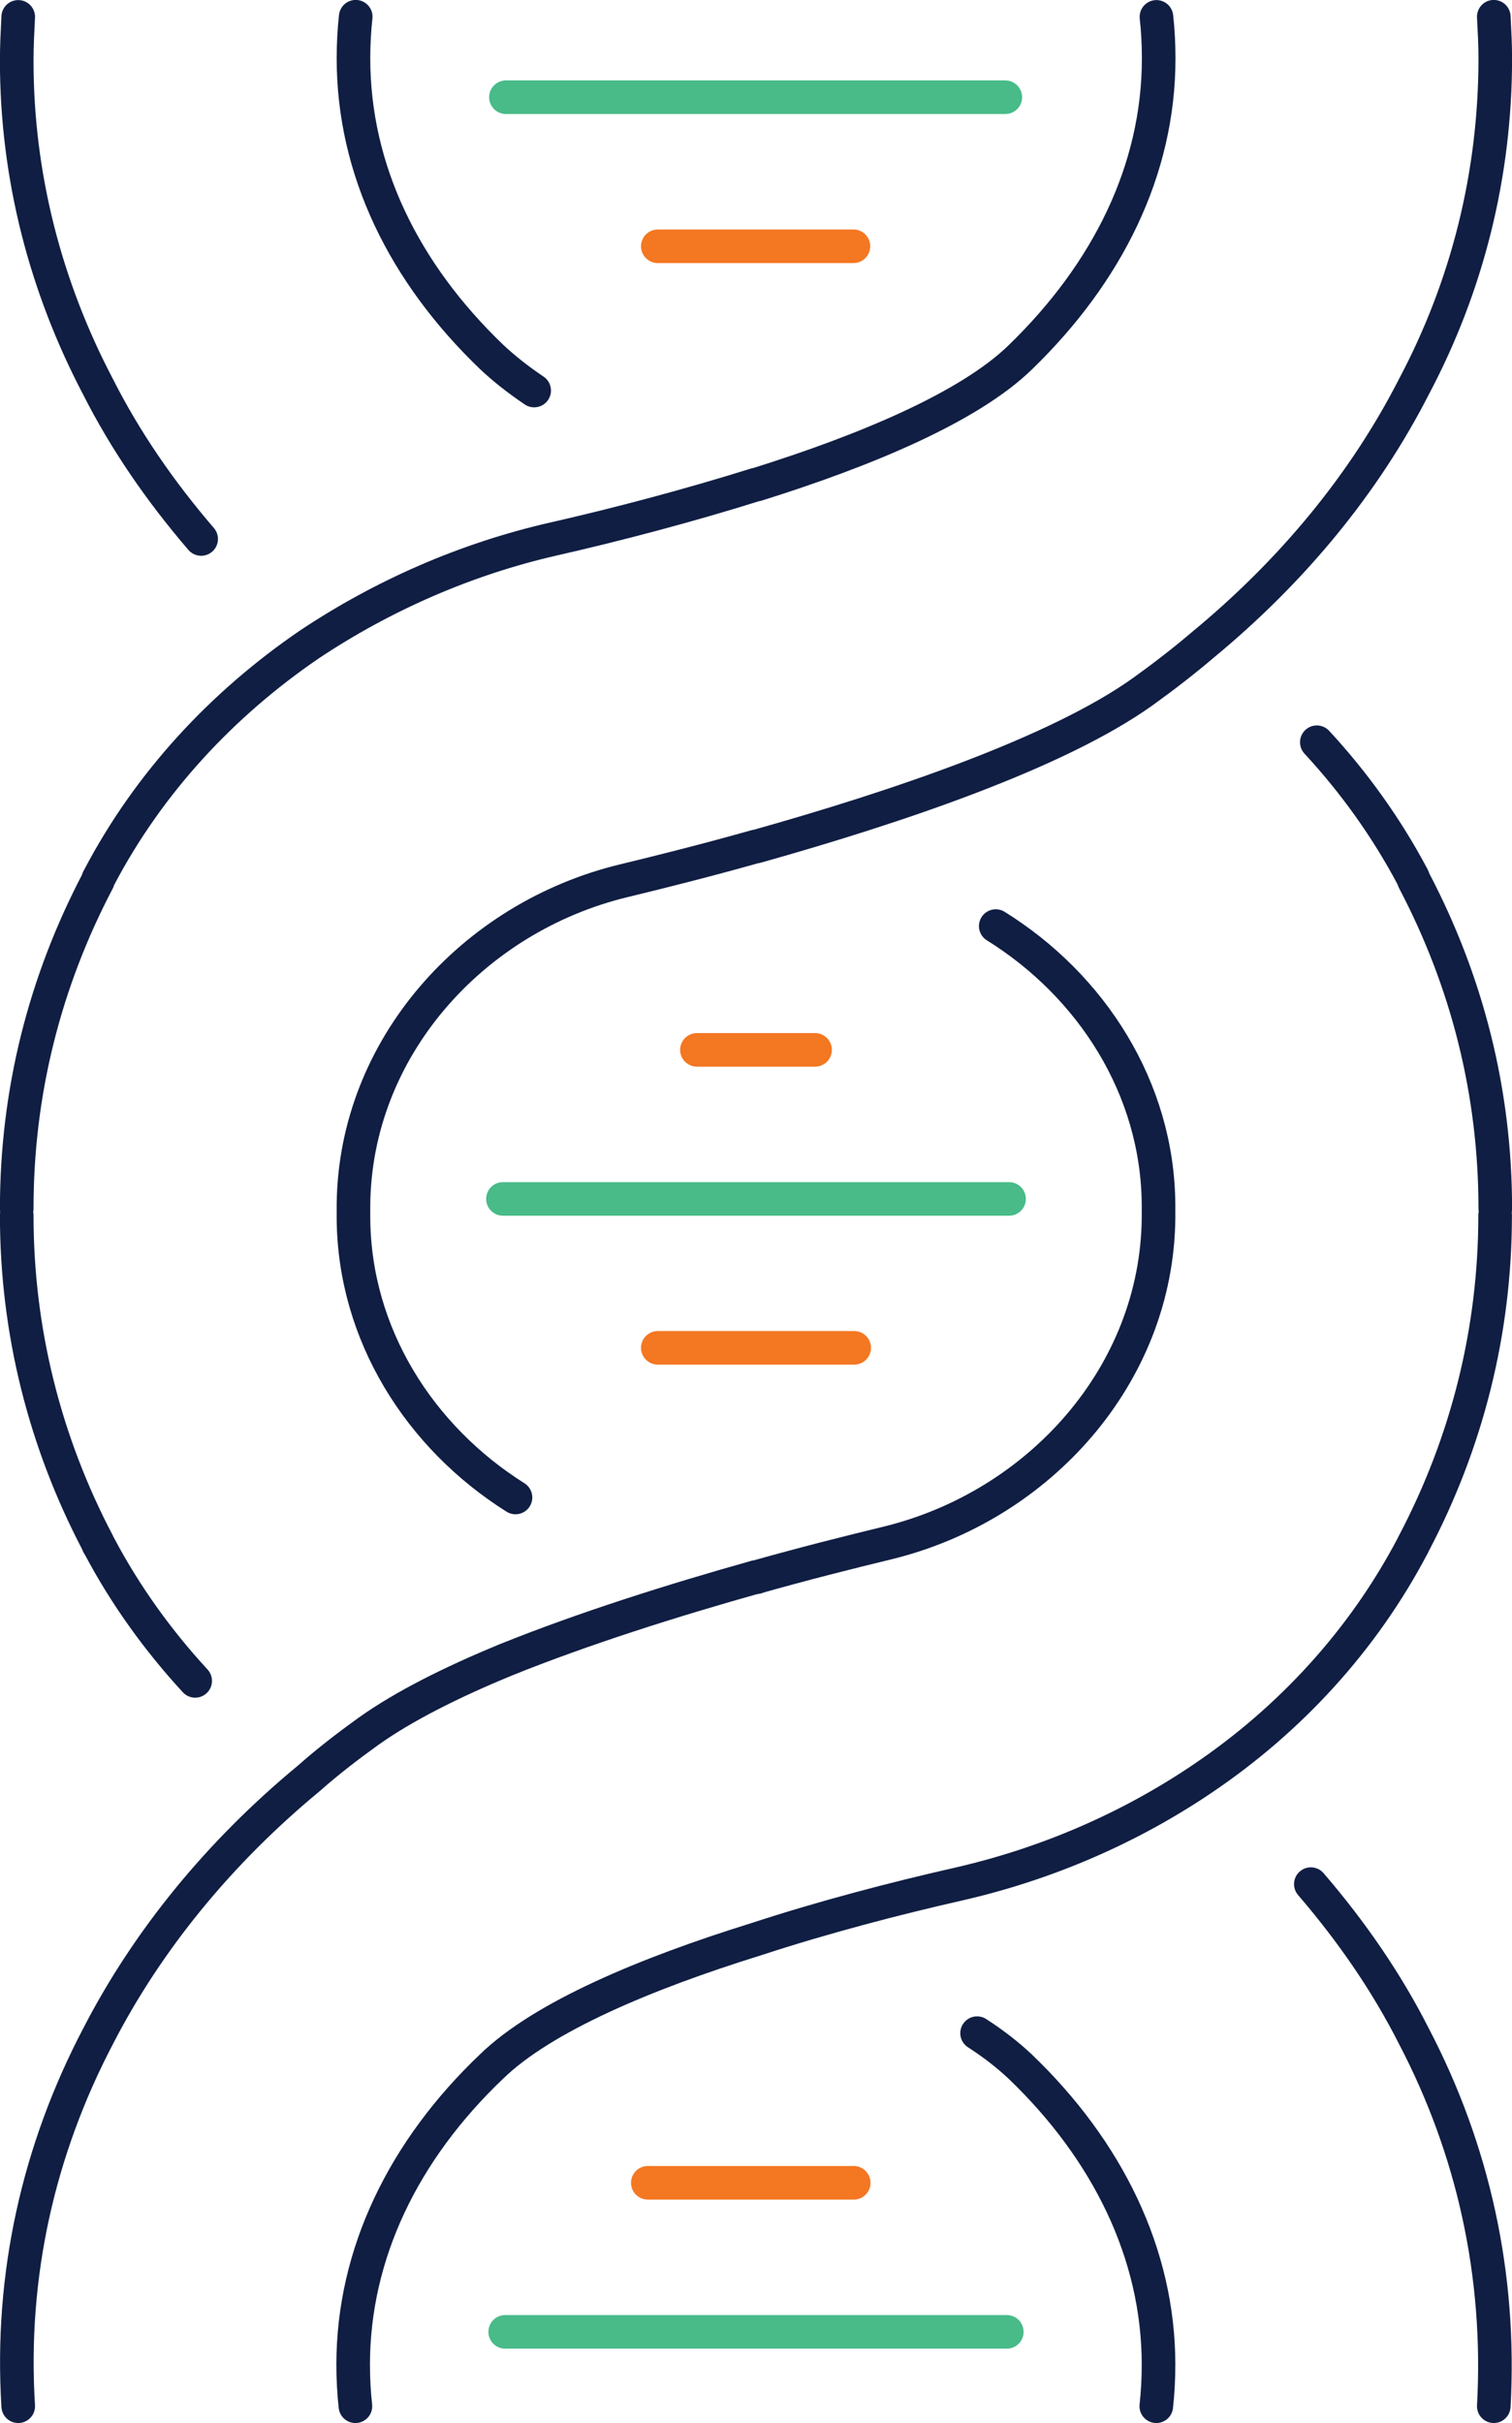
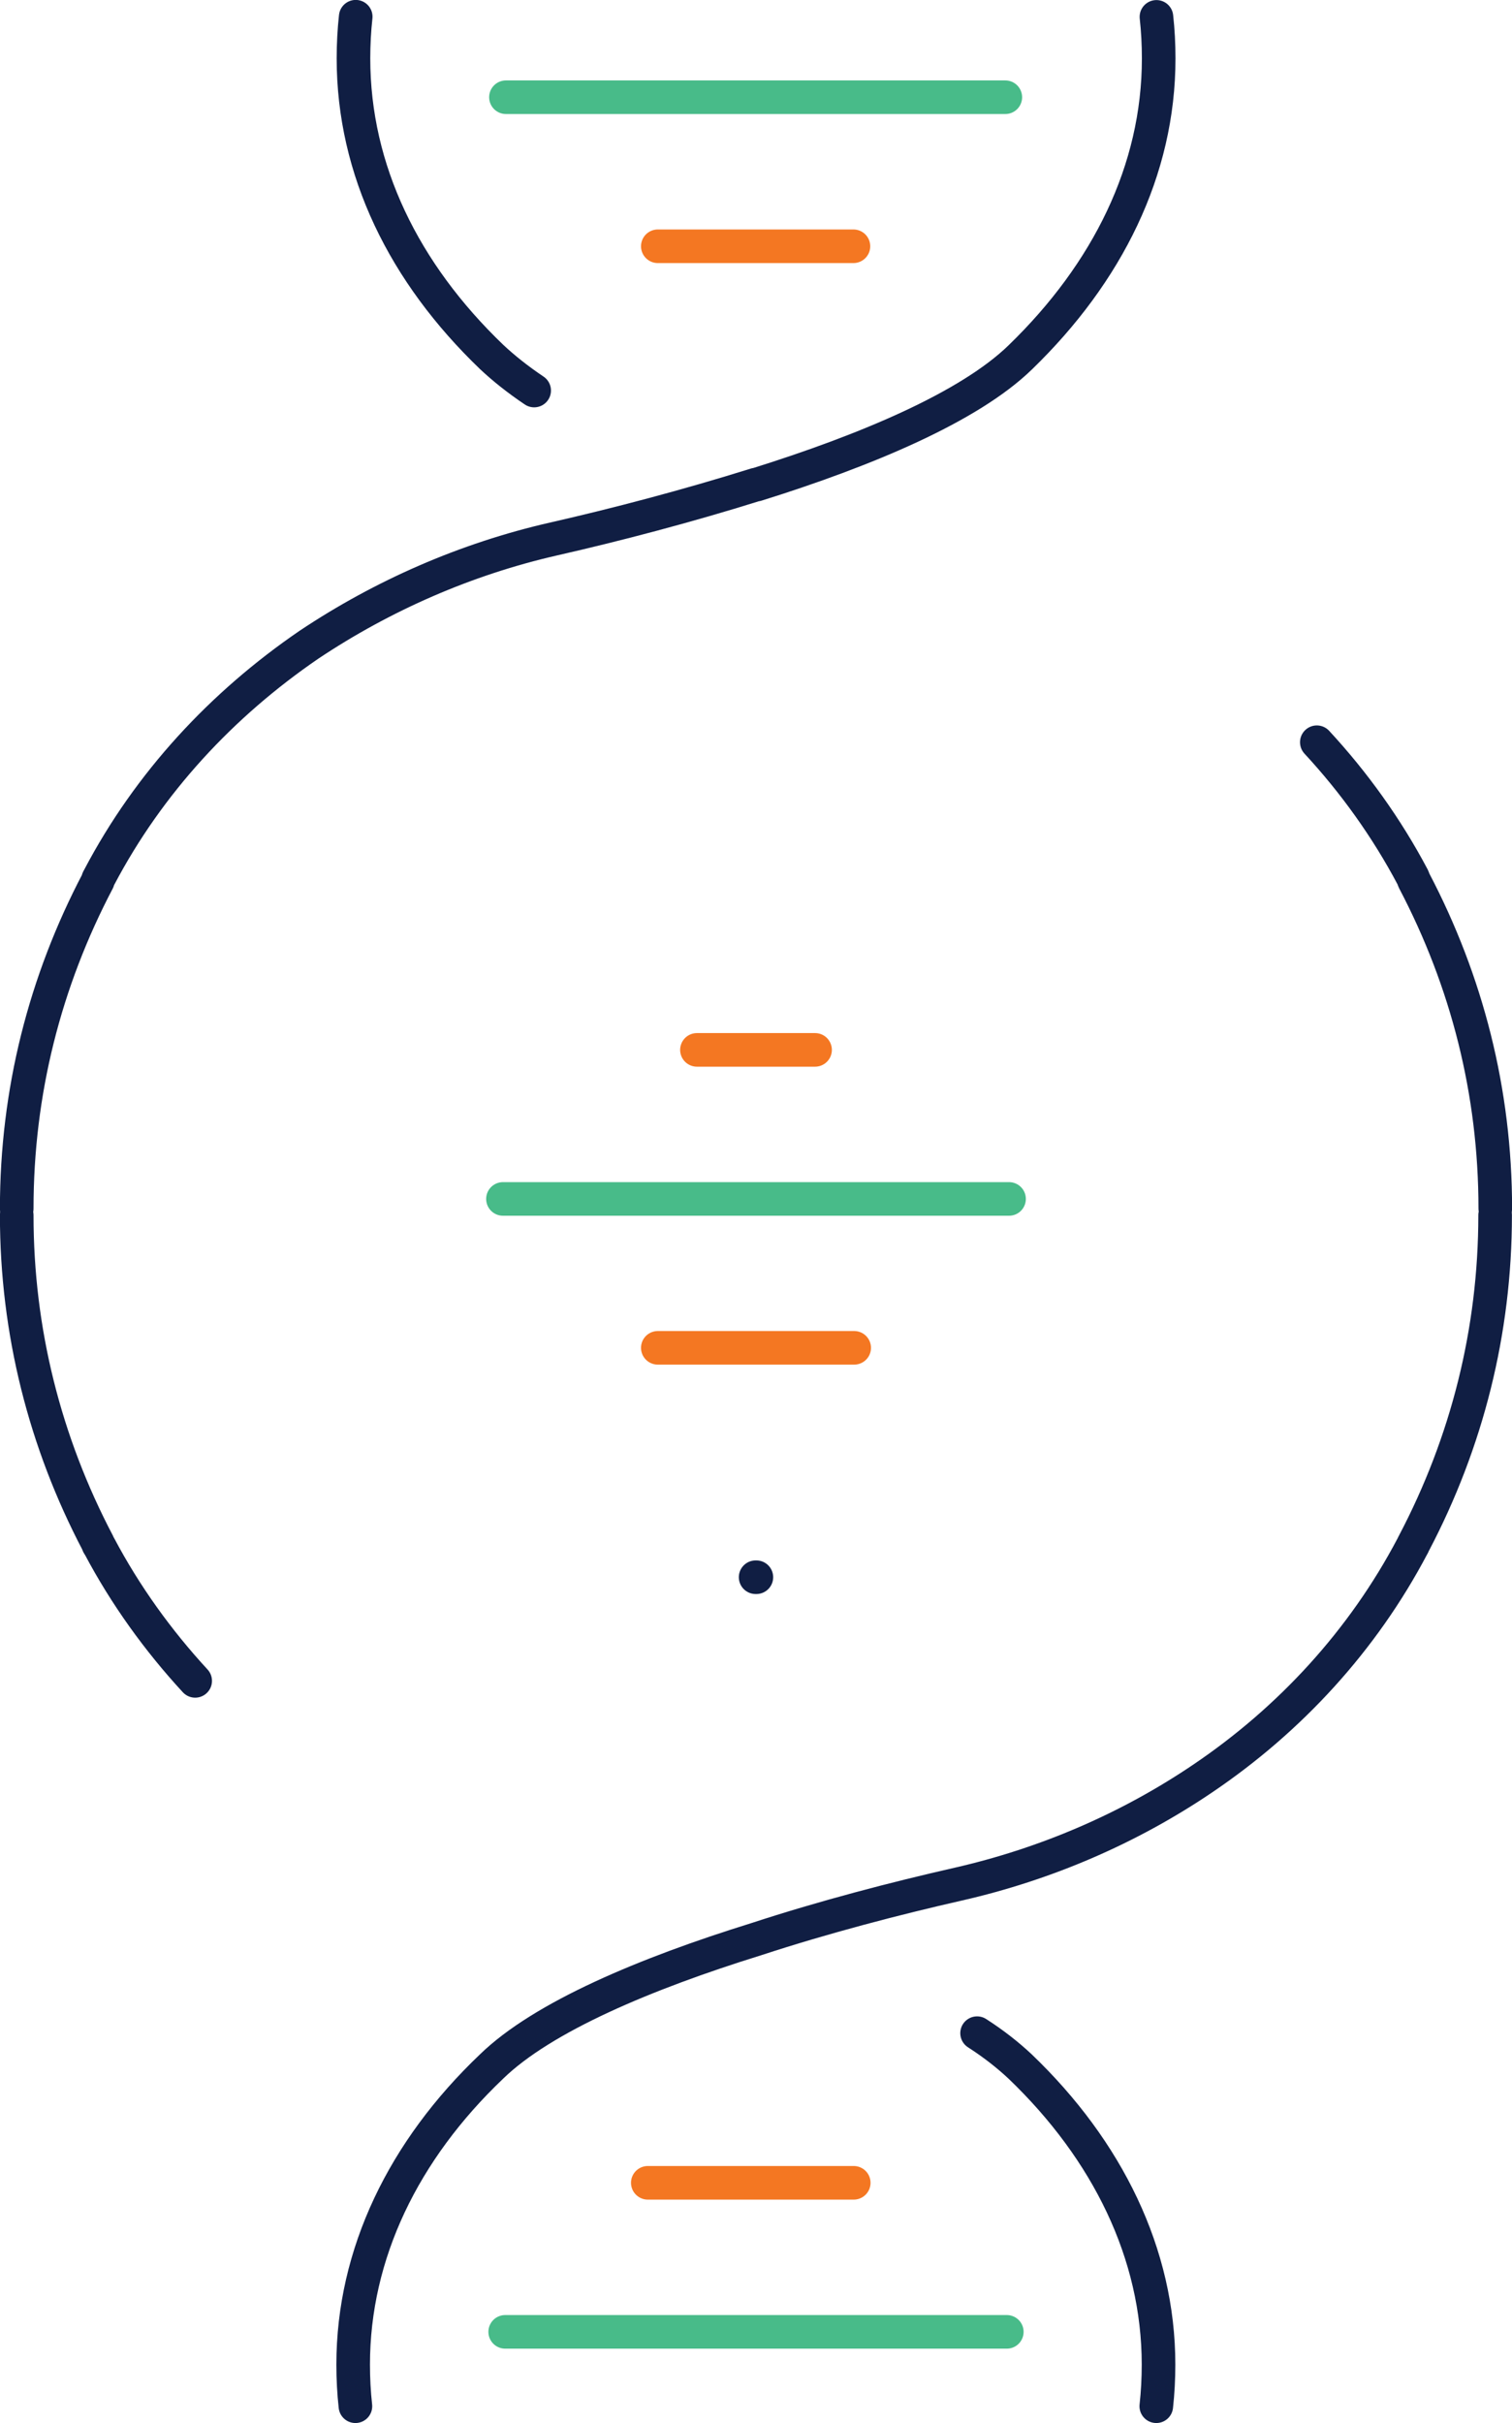
<svg xmlns="http://www.w3.org/2000/svg" id="Layer_1" data-name="Layer 1" viewBox="0 0 101.25 162.25">
  <defs>
    <style>
      .cls-1 {
        stroke: #101e43;
      }

      .cls-1, .cls-2, .cls-3 {
        fill: none;
        stroke-linecap: round;
        stroke-linejoin: round;
        stroke-width: 2.25px;
      }

      .cls-2 {
        stroke: #48bb89;
      }

      .cls-3 {
        stroke: #f47722;
      }
    </style>
  </defs>
  <line class="cls-2" x1="67.32" y1="6.51" x2="33.88" y2="6.51" />
  <line class="cls-2" x1="67.42" y1="156.14" x2="33.83" y2="156.14" />
  <line class="cls-3" x1="57.17" y1="146.16" x2="43.38" y2="146.16" />
  <line class="cls-3" x1="57.15" y1="16.49" x2="44.05" y2="16.49" />
  <line class="cls-3" x1="54.58" y1="70.3" x2="46.67" y2="70.3" />
  <line class="cls-2" x1="67.57" y1="80.28" x2="33.68" y2="80.28" />
  <line class="cls-3" x1="57.2" y1="90.25" x2="44.05" y2="90.25" />
  <path class="cls-1" d="M23.82,1.12c-.1.9-.15,1.85-.15,2.79,0,7.48,3.38,14.36,9.26,20,.8.75,1.74,1.5,2.84,2.24" />
-   <path class="cls-1" d="M13.47,36.09c-2.74-3.19-5.08-6.58-6.92-10.22C3.07,19.23,1.12,11.85,1.12,4.07c0-1,.05-1.95.1-2.94" />
-   <path class="cls-1" d="M1.22,161.12c-.55-8.83,1.39-17.21,5.33-24.74,3.33-6.48,8.16-12.37,14.14-17.31,1.24-1.1,2.59-2.14,3.98-3.14,2.39-1.7,5.57-3.29,9.21-4.79,5.18-2.09,11.2-3.99,16.72-5.54h.05c3.19-.9,6.17-1.65,8.81-2.29,10.15-2.49,18.02-11.27,18.12-21.75v-.9c-.05-7.78-4.48-14.66-10.9-18.65" />
  <path class="cls-1" d="M100.12,81.37c0,7.78-1.89,15.21-5.43,21.95-.05.05-.05.15-.1.2-3.33,6.33-8.21,11.62-14.04,15.56-4.93,3.34-10.5,5.74-16.38,7.08-4.18.95-8.96,2.19-13.54,3.69-7.37,2.29-14.29,5.19-17.72,8.53-5.87,5.59-9.26,12.52-9.26,19.95,0,.95.05,1.9.15,2.79" />
  <path class="cls-1" d="M88.18,49.7c2.49,2.69,4.68,5.74,6.42,9.03.05.1.05.15.1.25,3.53,6.73,5.43,14.11,5.43,21.95" />
  <path class="cls-1" d="M1.12,81.37c0,7.78,1.89,15.21,5.43,21.95,0,.05.05.15.1.2,1.74,3.29,3.93,6.33,6.42,9.03" />
  <line class="cls-1" x1="50.65" y1="105.61" x2="50.6" y2="105.61" />
-   <path class="cls-1" d="M100.03,1.12c.05.95.1,1.85.1,2.79,0,7.83-1.89,15.26-5.43,21.95-3.33,6.53-8.16,12.37-14.14,17.31-1.29,1.1-2.64,2.14-4.03,3.14-5.72,4.09-16.48,7.73-25.88,10.37h-.05c-3.19.9-6.17,1.65-8.81,2.29-10.15,2.44-18.02,11.22-18.12,21.7v.9c.05,7.78,4.43,14.66,10.85,18.7" />
  <path class="cls-1" d="M1.12,80.93c0-7.83,1.89-15.21,5.43-21.95,0-.1.05-.15.1-.25,3.33-6.33,8.21-11.57,14.04-15.56,4.93-3.29,10.5-5.74,16.38-7.08,4.18-.95,8.91-2.19,13.54-3.64h.05c7.32-2.29,14.24-5.19,17.67-8.53,5.82-5.64,9.26-12.52,9.26-20,0-.95-.05-1.9-.15-2.79" />
  <path class="cls-1" d="M77.43,161.12c.1-.9.15-1.85.15-2.79,0-7.43-3.43-14.36-9.26-19.95-.8-.75-1.74-1.5-2.89-2.24" />
-   <path class="cls-1" d="M87.78,126.16c2.74,3.19,5.08,6.58,6.92,10.22,3.93,7.53,5.82,15.91,5.33,24.74" />
</svg>